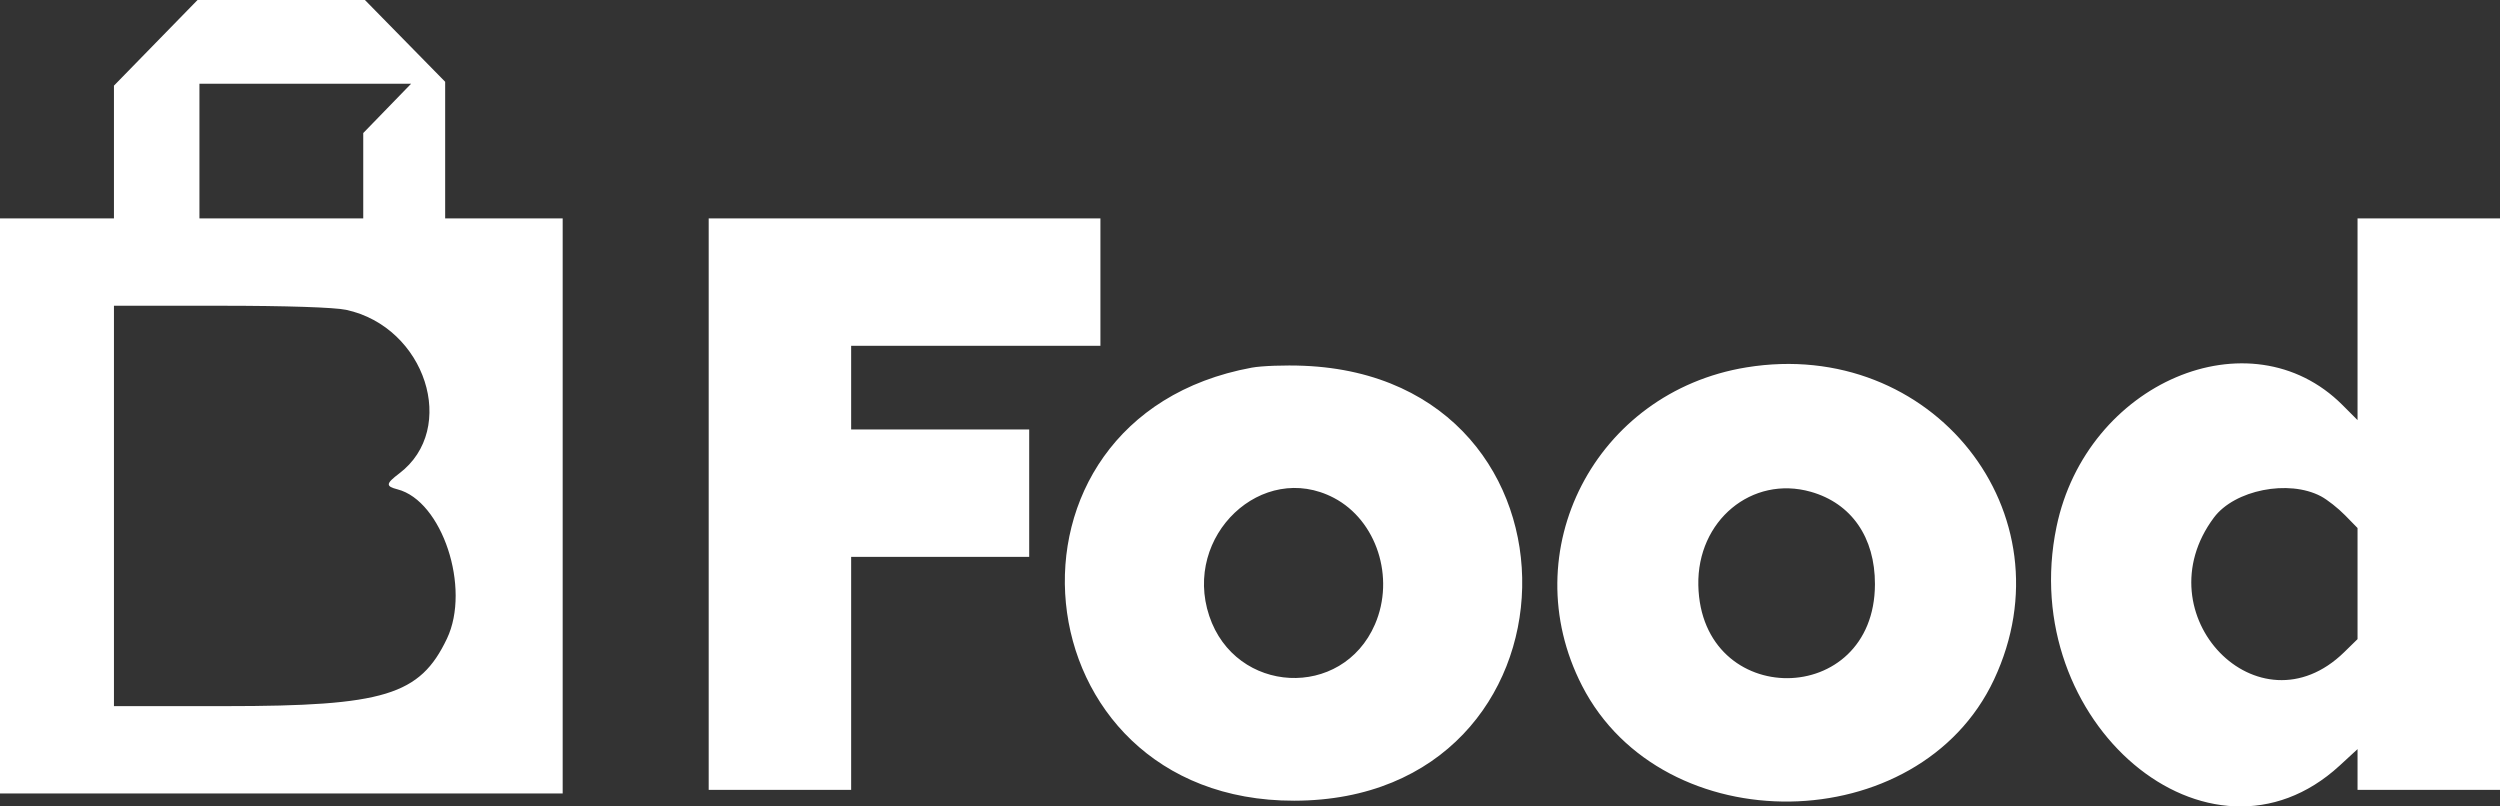
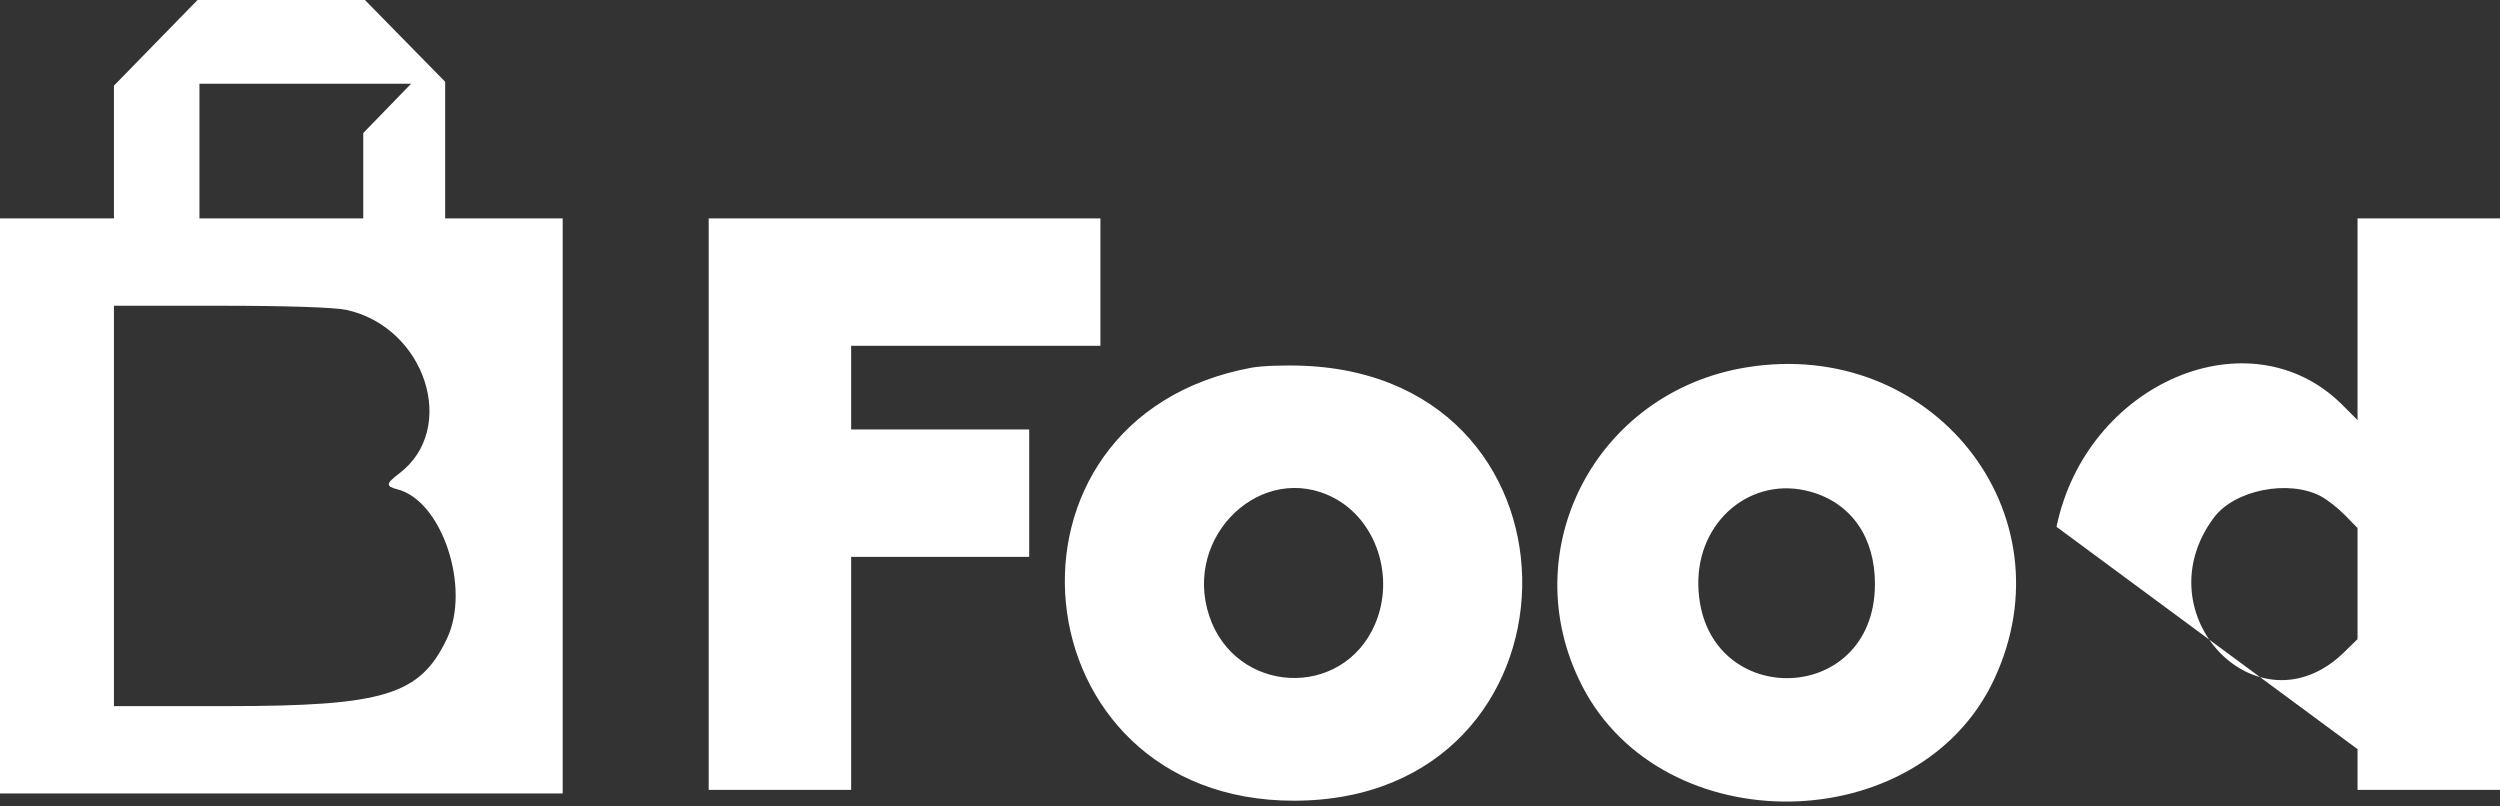
<svg xmlns="http://www.w3.org/2000/svg" width="124" height="40" viewBox="0 0 124 40" fill="none">
  <rect x="0" y="0" width="124" height="40" fill="#333333" stroke="none" />
-   <path fill-rule="evenodd" clip-rule="evenodd" d="M7.725 2.124L5.652 4.248V7.54V10.832H2.826H0V25.095V39.357H13.954H27.909V25.095V10.832H24.994H22.08V7.444V4.056L20.09 2.028L18.1 0H13.949H9.798L7.725 2.124ZM19.205 5.375L18.017 6.599V8.715V10.832H13.954H9.892V7.492V4.152H15.142H20.392L19.205 5.375ZM35.151 25.004V39.176H38.684H42.217V33.399V27.622H46.633H51.048V24.463V21.303H46.633H42.217V19.227V17.151H48.399H54.581V13.992V10.832H44.866H35.151V25.004ZM116.934 15.835V20.837L116.184 20.086C111.611 15.515 103.486 18.978 102.003 26.13C99.993 35.824 109.581 43.914 116.043 37.977L116.934 37.157V38.167V39.176H120.467H124V25.004V10.832H120.467H116.934V15.835ZM17.169 15.368C21.103 16.22 22.738 21.266 19.799 23.486C19.134 23.989 19.12 24.119 19.715 24.271C21.931 24.84 23.364 29.167 22.168 31.678C20.83 34.486 19.065 35.024 11.193 35.024H5.652V25.095V15.165H10.943C14.183 15.165 16.596 15.244 17.169 15.368ZM62.09 18.235C48.516 20.734 50.375 39.734 64.192 39.715C78.957 39.695 79.422 18.75 64.672 18.143C63.736 18.104 62.575 18.146 62.09 18.235ZM86.62 18.222C79.121 19.447 75.046 27.34 78.469 34.011C82.473 41.816 95.186 41.628 98.903 33.708C102.774 25.461 95.838 16.716 86.62 18.222ZM66.164 24.697C68.282 25.81 69.202 28.648 68.198 30.968C66.577 34.714 61.277 34.443 59.978 30.548C58.654 26.574 62.611 22.83 66.164 24.697ZM89.817 24.393C91.832 24.965 93.002 26.652 92.997 28.976C92.984 35.157 84.368 35.208 84.237 29.028C84.169 25.826 86.893 23.564 89.817 24.393ZM115.121 24.617C115.435 24.784 115.972 25.206 116.313 25.555L116.934 26.19V28.945V31.701L116.272 32.348C112.032 36.491 106.218 30.484 109.81 25.672C110.833 24.3 113.518 23.767 115.121 24.617Z" fill="white" />
+   <path fill-rule="evenodd" clip-rule="evenodd" d="M7.725 2.124L5.652 4.248V7.54V10.832H2.826H0V25.095V39.357H13.954H27.909V25.095V10.832H24.994H22.08V7.444V4.056L20.09 2.028L18.1 0H13.949H9.798L7.725 2.124ZM19.205 5.375L18.017 6.599V8.715V10.832H13.954H9.892V7.492V4.152H15.142H20.392L19.205 5.375ZM35.151 25.004V39.176H38.684H42.217V33.399V27.622H46.633H51.048V24.463V21.303H46.633H42.217V19.227V17.151H48.399H54.581V13.992V10.832H44.866H35.151V25.004ZM116.934 15.835V20.837L116.184 20.086C111.611 15.515 103.486 18.978 102.003 26.13L116.934 37.157V38.167V39.176H120.467H124V25.004V10.832H120.467H116.934V15.835ZM17.169 15.368C21.103 16.22 22.738 21.266 19.799 23.486C19.134 23.989 19.12 24.119 19.715 24.271C21.931 24.84 23.364 29.167 22.168 31.678C20.83 34.486 19.065 35.024 11.193 35.024H5.652V25.095V15.165H10.943C14.183 15.165 16.596 15.244 17.169 15.368ZM62.09 18.235C48.516 20.734 50.375 39.734 64.192 39.715C78.957 39.695 79.422 18.75 64.672 18.143C63.736 18.104 62.575 18.146 62.09 18.235ZM86.62 18.222C79.121 19.447 75.046 27.34 78.469 34.011C82.473 41.816 95.186 41.628 98.903 33.708C102.774 25.461 95.838 16.716 86.62 18.222ZM66.164 24.697C68.282 25.81 69.202 28.648 68.198 30.968C66.577 34.714 61.277 34.443 59.978 30.548C58.654 26.574 62.611 22.83 66.164 24.697ZM89.817 24.393C91.832 24.965 93.002 26.652 92.997 28.976C92.984 35.157 84.368 35.208 84.237 29.028C84.169 25.826 86.893 23.564 89.817 24.393ZM115.121 24.617C115.435 24.784 115.972 25.206 116.313 25.555L116.934 26.19V28.945V31.701L116.272 32.348C112.032 36.491 106.218 30.484 109.81 25.672C110.833 24.3 113.518 23.767 115.121 24.617Z" fill="white" />
</svg>